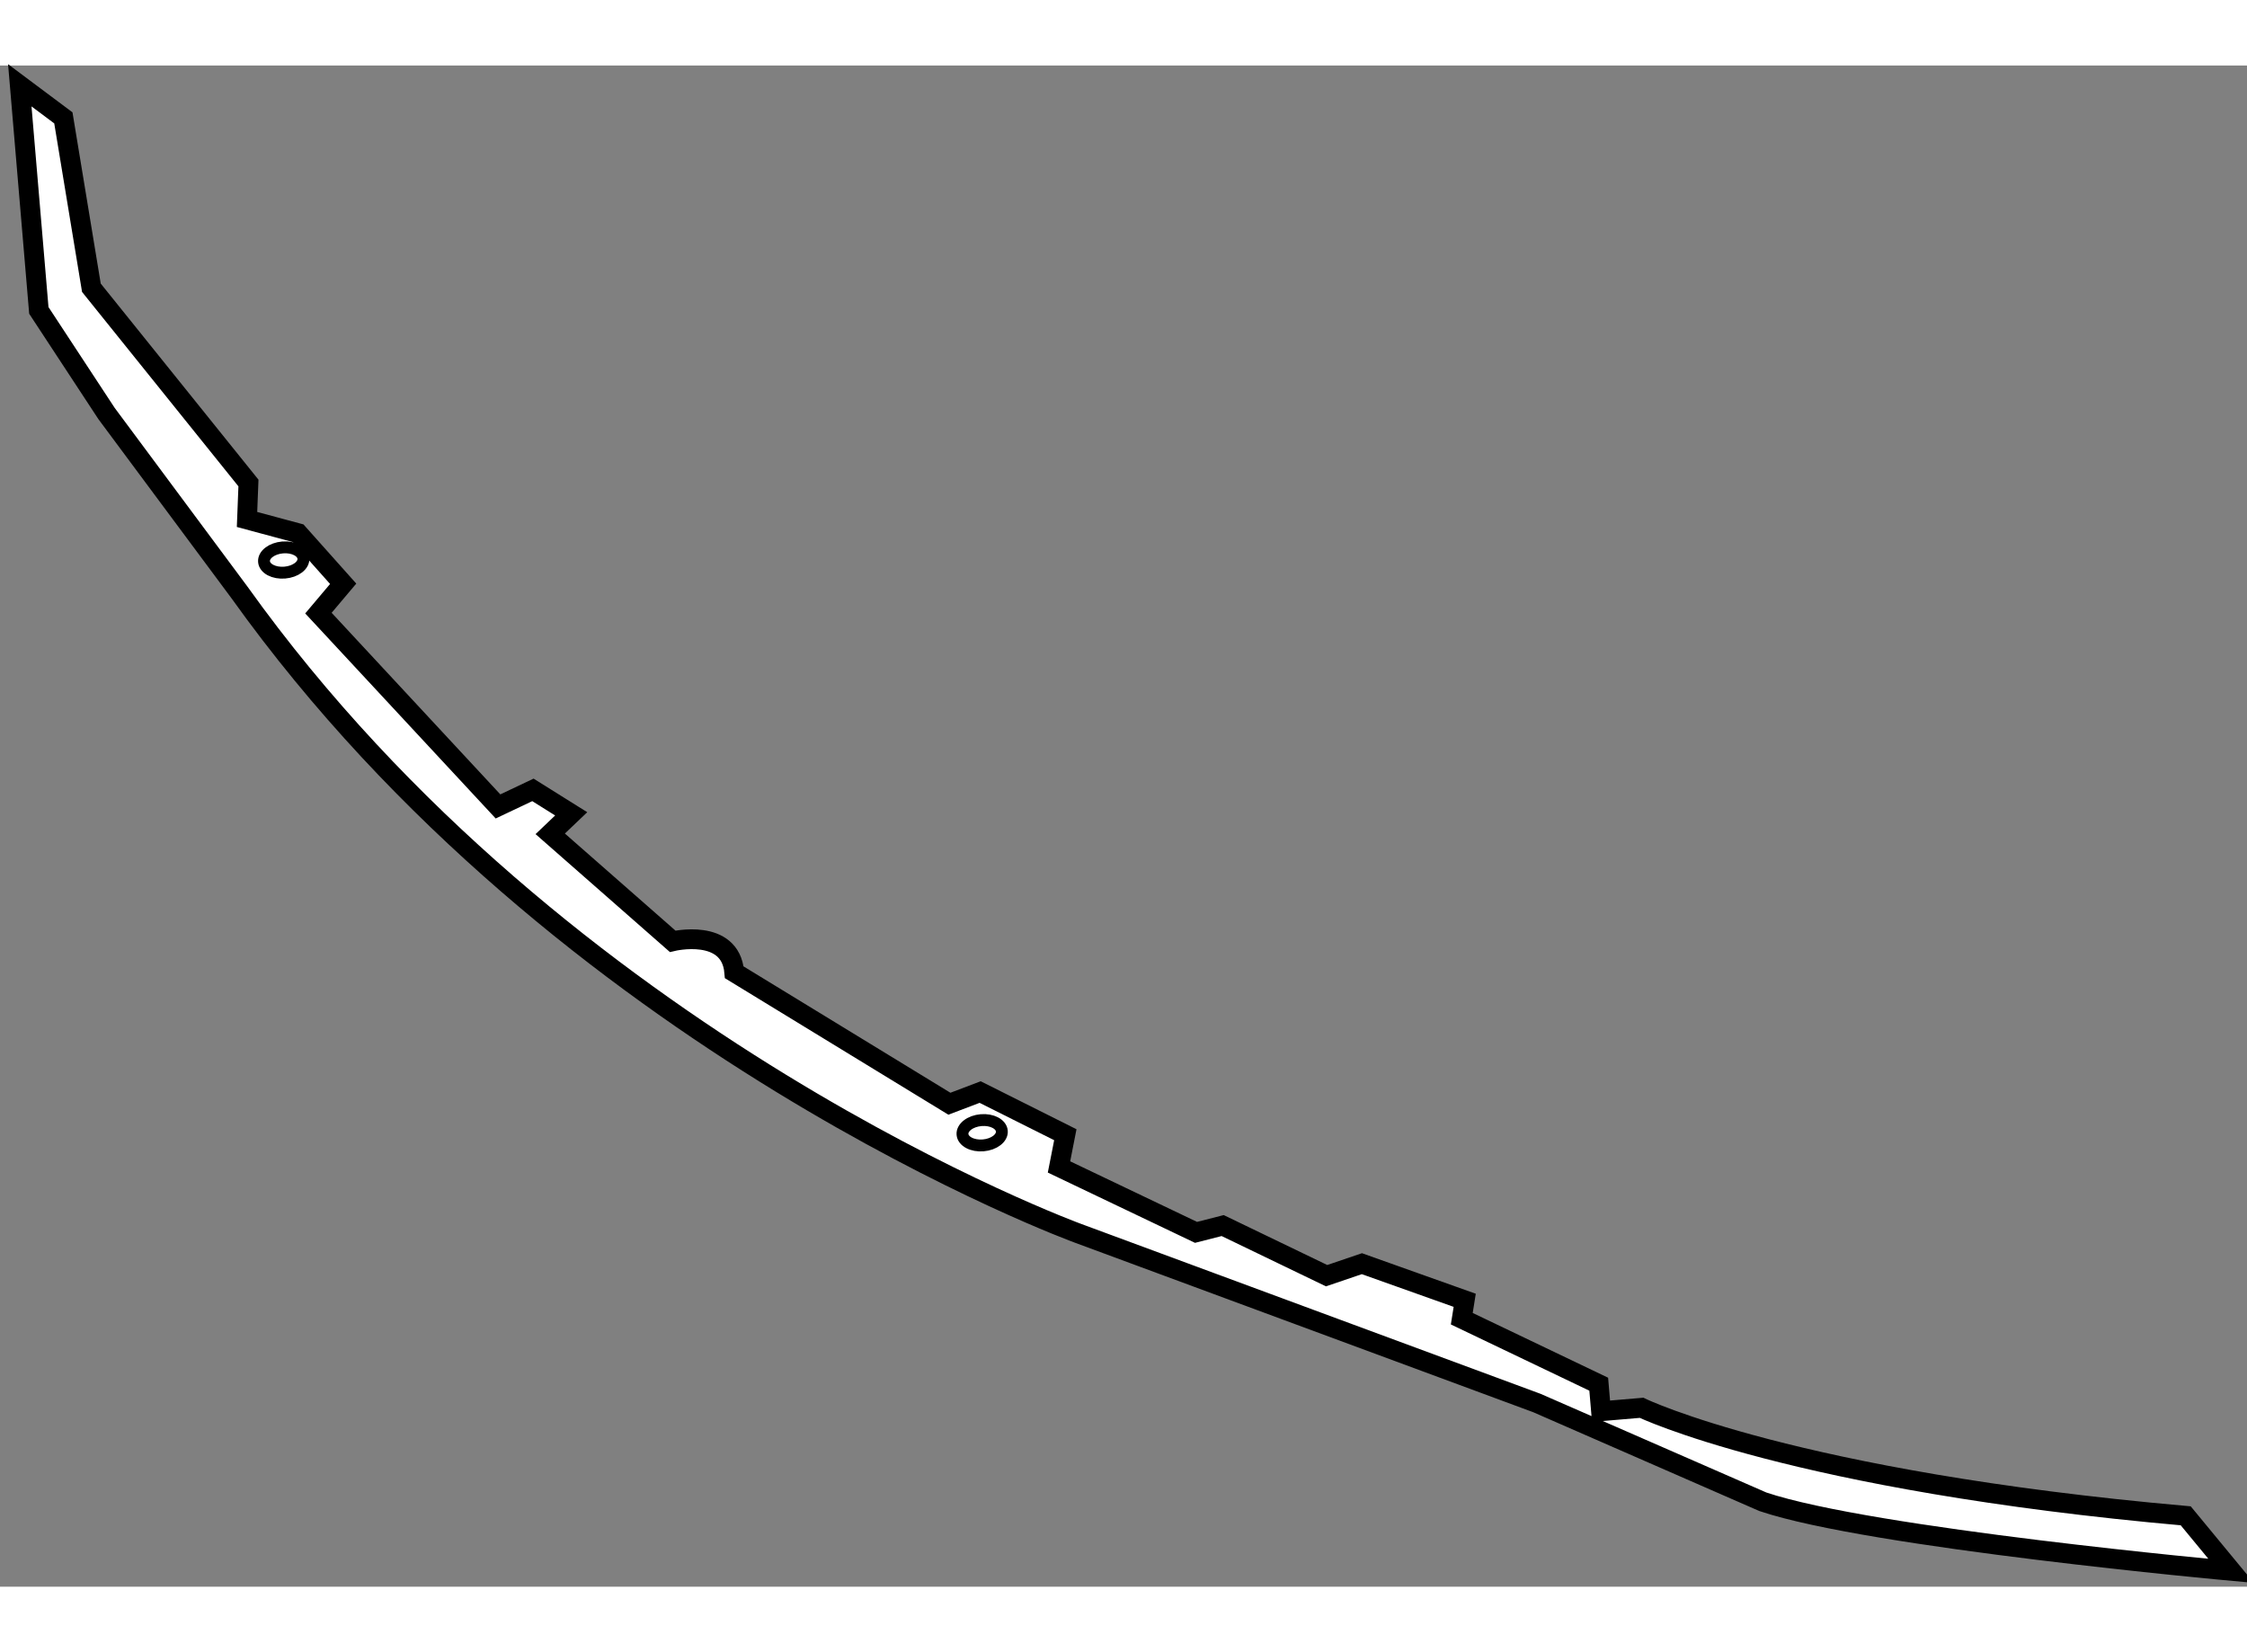
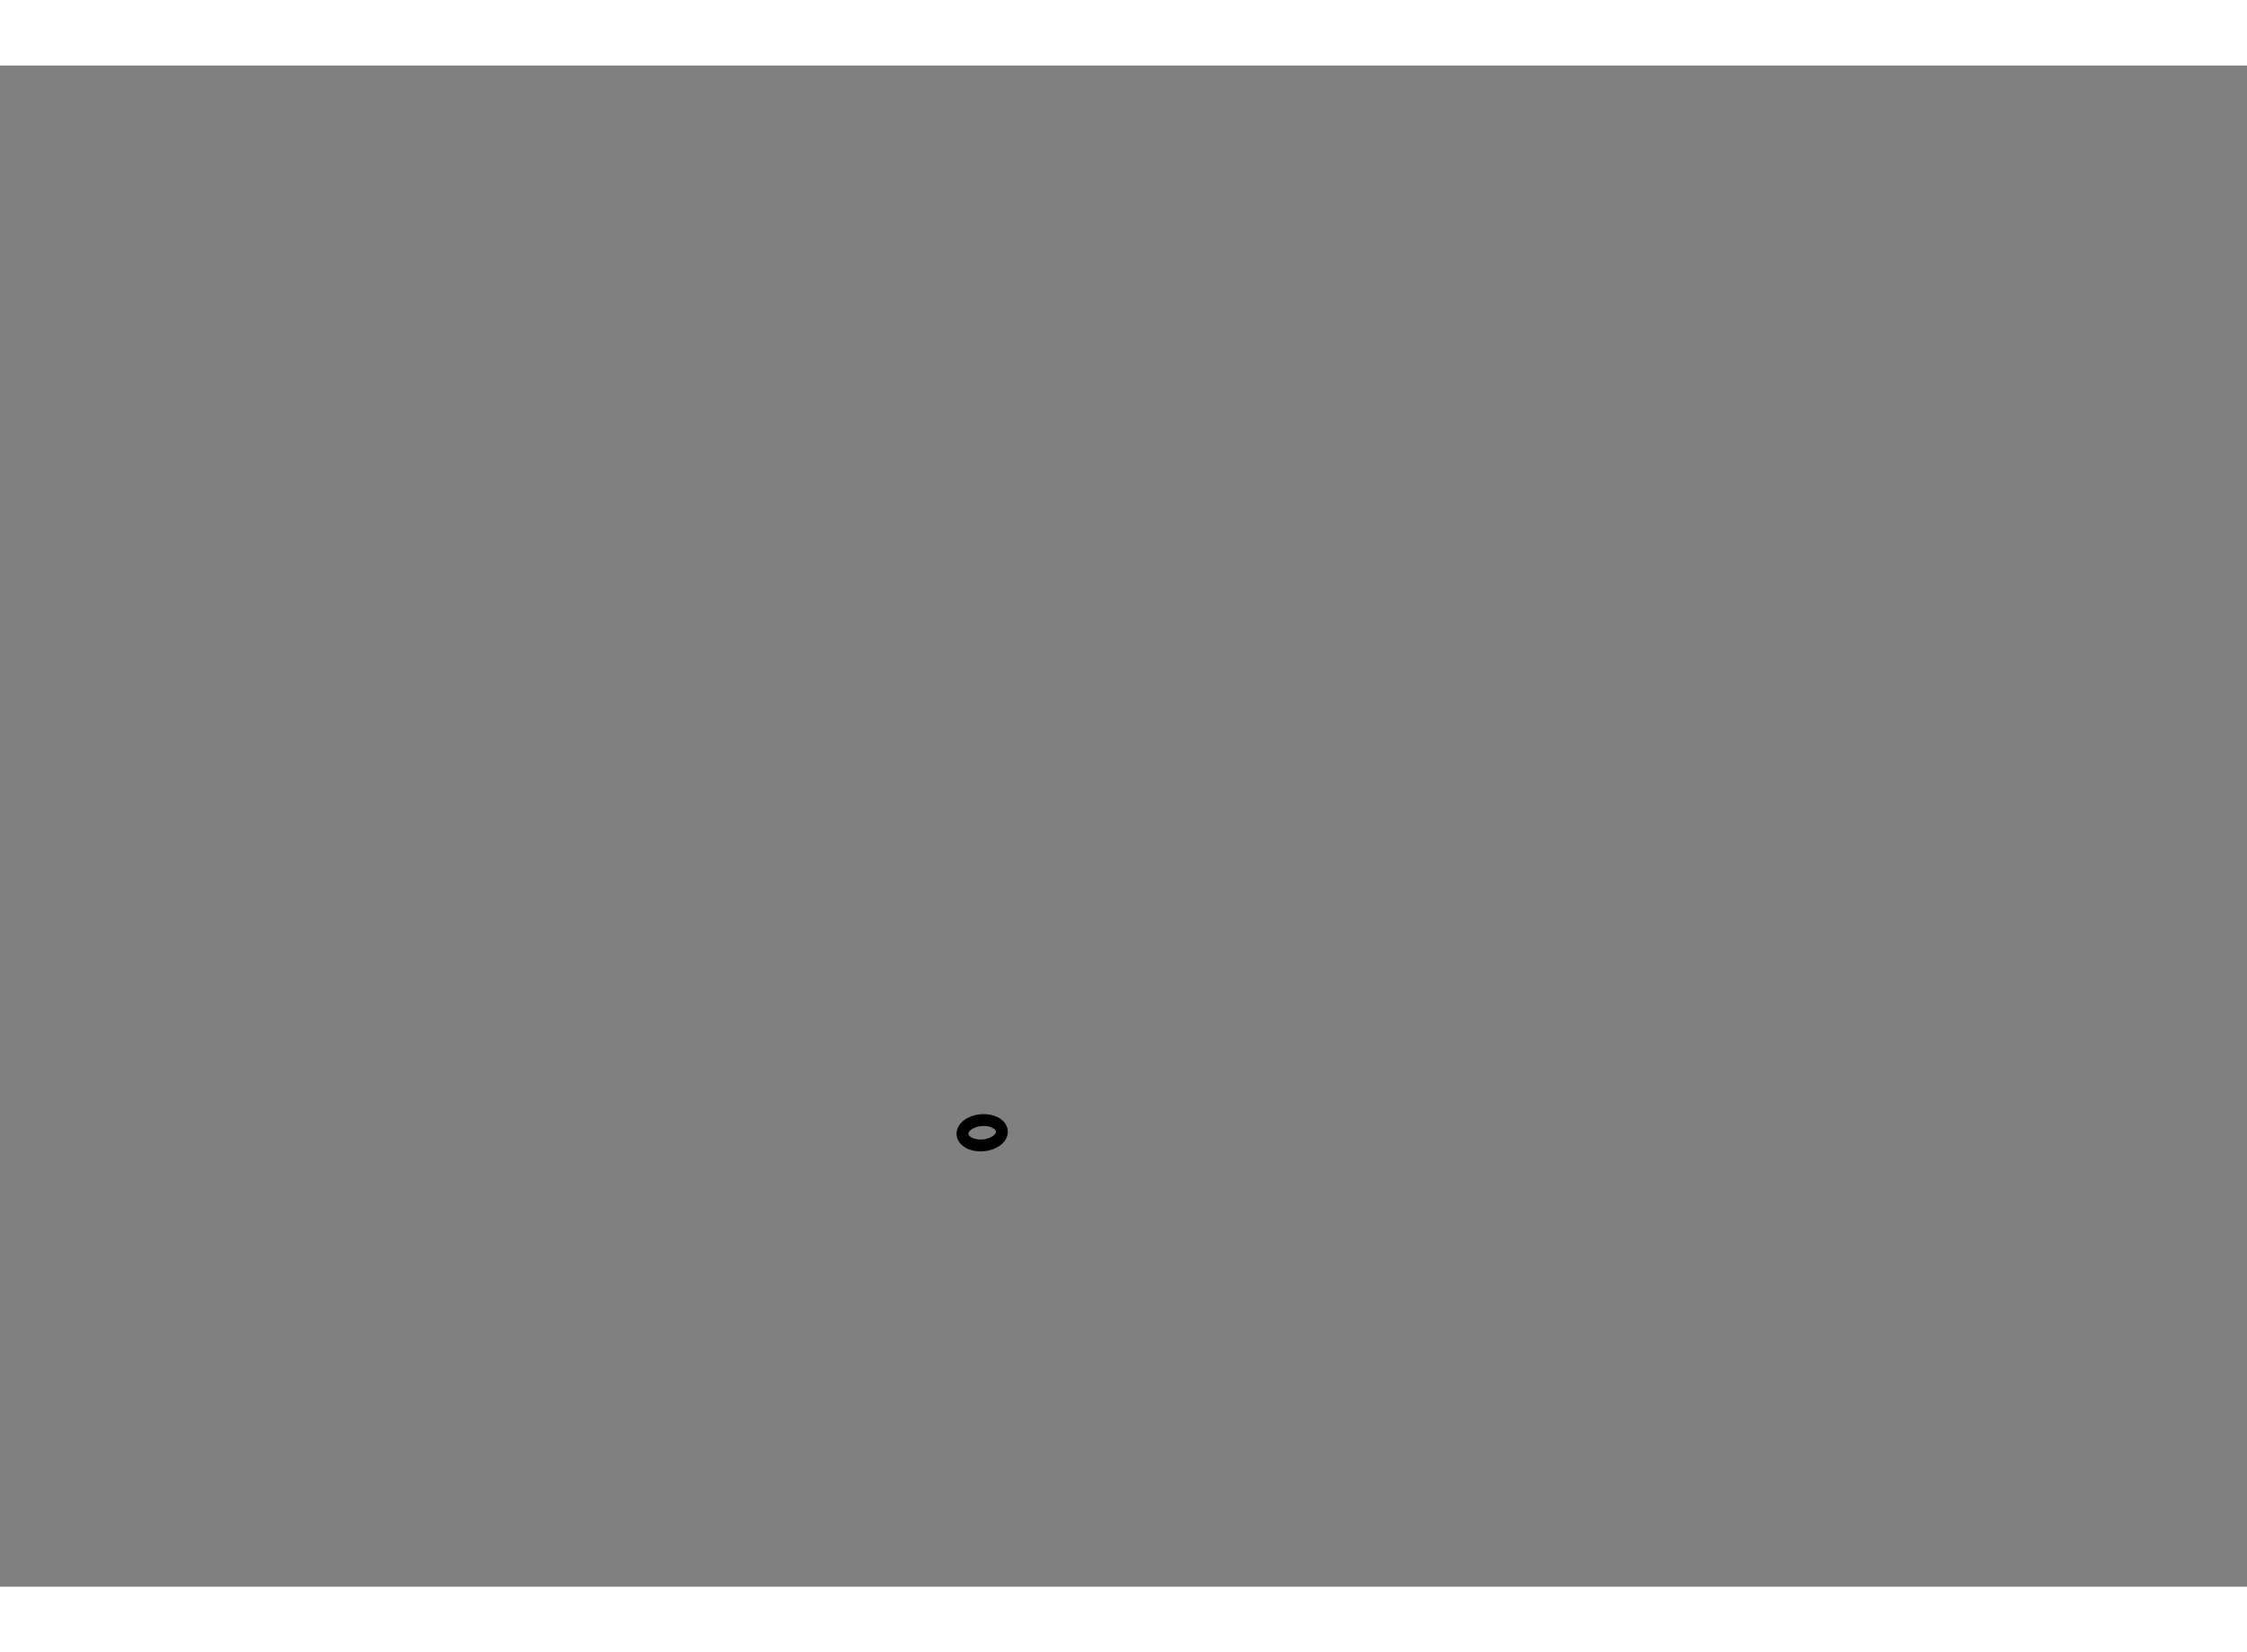
<svg xmlns="http://www.w3.org/2000/svg" version="1.1" x="0px" y="0px" width="244.8px" height="180px" viewBox="36.897 132.701 56.769 38.432" enable-background="new 0 0 244.8 180" xml:space="preserve">
  <rect x="36.897" y="132.701" width="56.769" height="38.432" fill="#808080" stroke="none" />
  <g>
-     <path fill="#FFFFFF" stroke="#000000" stroke-width="0.5" d="M37.397,133.201l1.101,0.823l0.708,4.292l3.968,4.933l-0.036,0.921     l1.289,0.347l1.14,1.278l-0.625,0.741l4.537,4.884l0.882-0.418l0.967,0.605l-0.53,0.505l3.093,2.715c0,0,1.46-0.353,1.557,0.784     l5.435,3.32l0.777-0.295l2.152,1.078l-0.16,0.814l3.462,1.653l0.673-0.172l2.626,1.266l0.891-0.303l2.598,0.925l-0.074,0.465     l3.46,1.655l0.058,0.683l1.024-0.087c0,0,3.822,1.851,13.748,2.729l1.148,1.391c0,0-9.119-0.83-11.832-1.746l-5.709-2.495     l-11.588-4.286c0,0-13.001-4.741-21.188-16.19l-3.361-4.524l-1.71-2.604L37.397,133.201z" />
    <ellipse transform="matrix(0.996 -0.085 0.085 0.996 -13.369 5.835)" fill="none" stroke="#000000" stroke-width="0.3" cx="61.751" cy="159.717" rx="0.499" ry="0.32" />
-     <ellipse transform="matrix(0.997 -0.083 0.083 0.997 -11.911 4.165)" fill="none" stroke="#000000" stroke-width="0.3" cx="44.063" cy="145.122" rx="0.499" ry="0.319" />
  </g>
</svg>